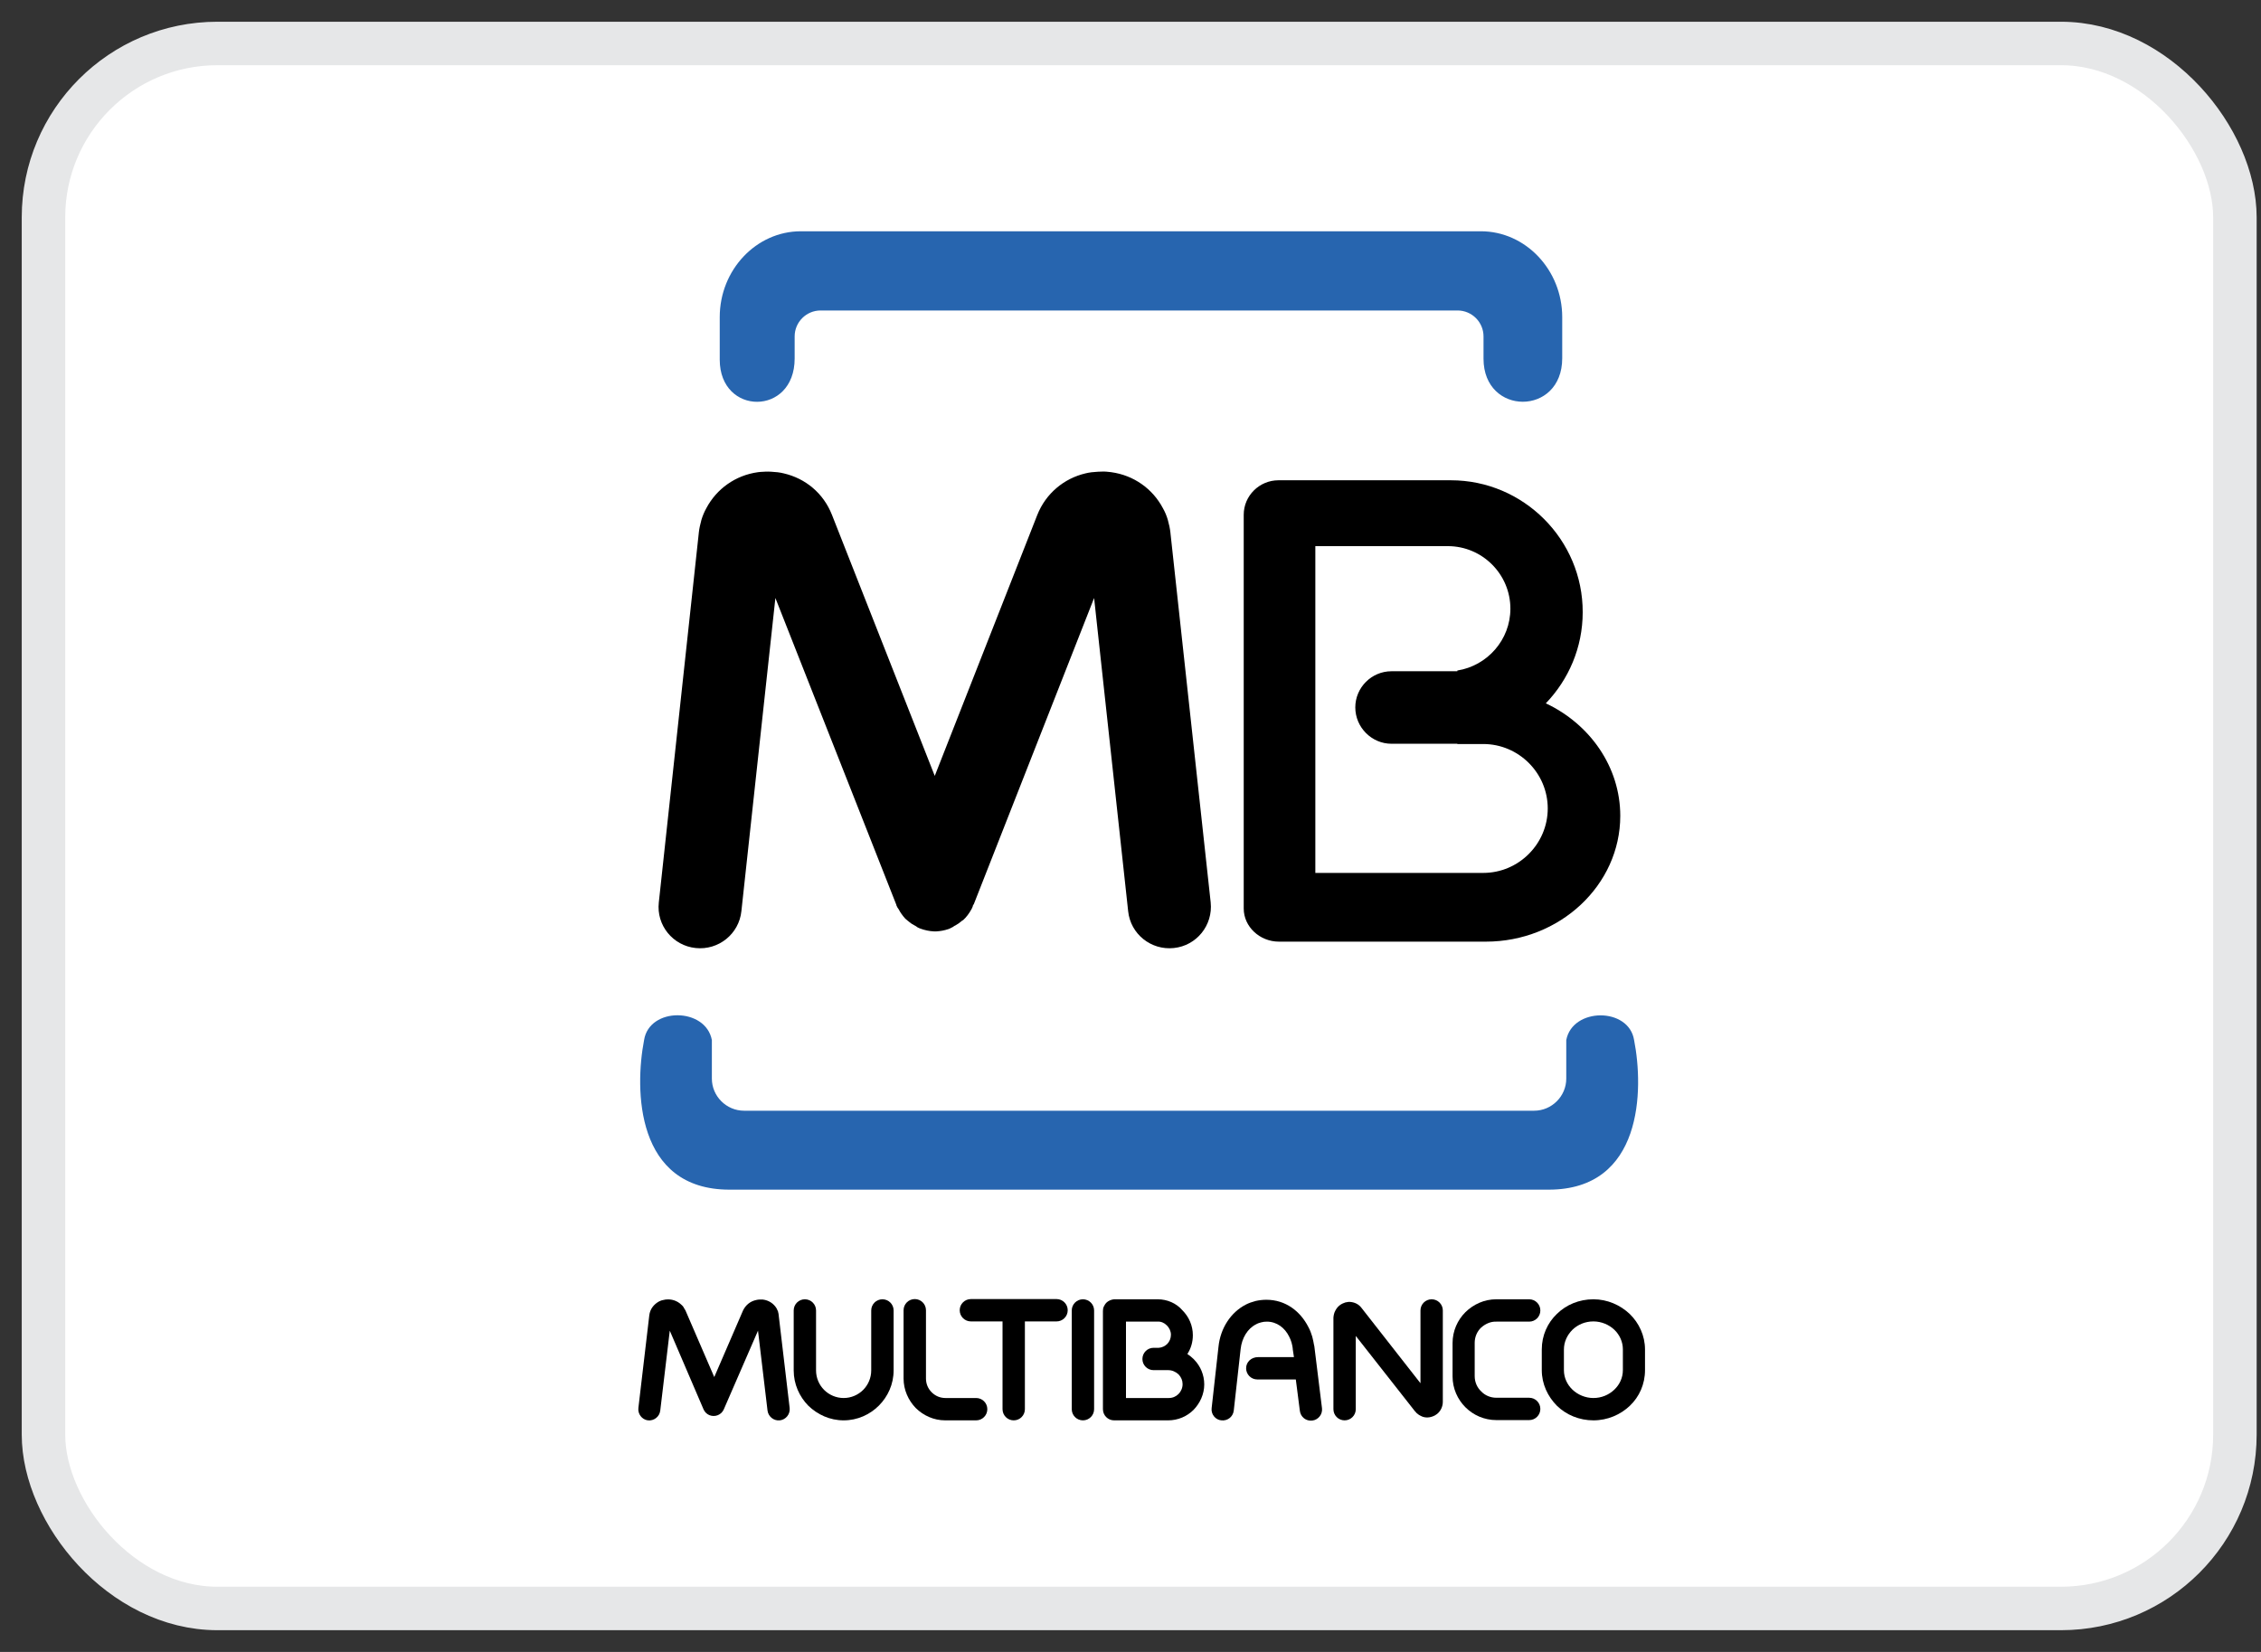
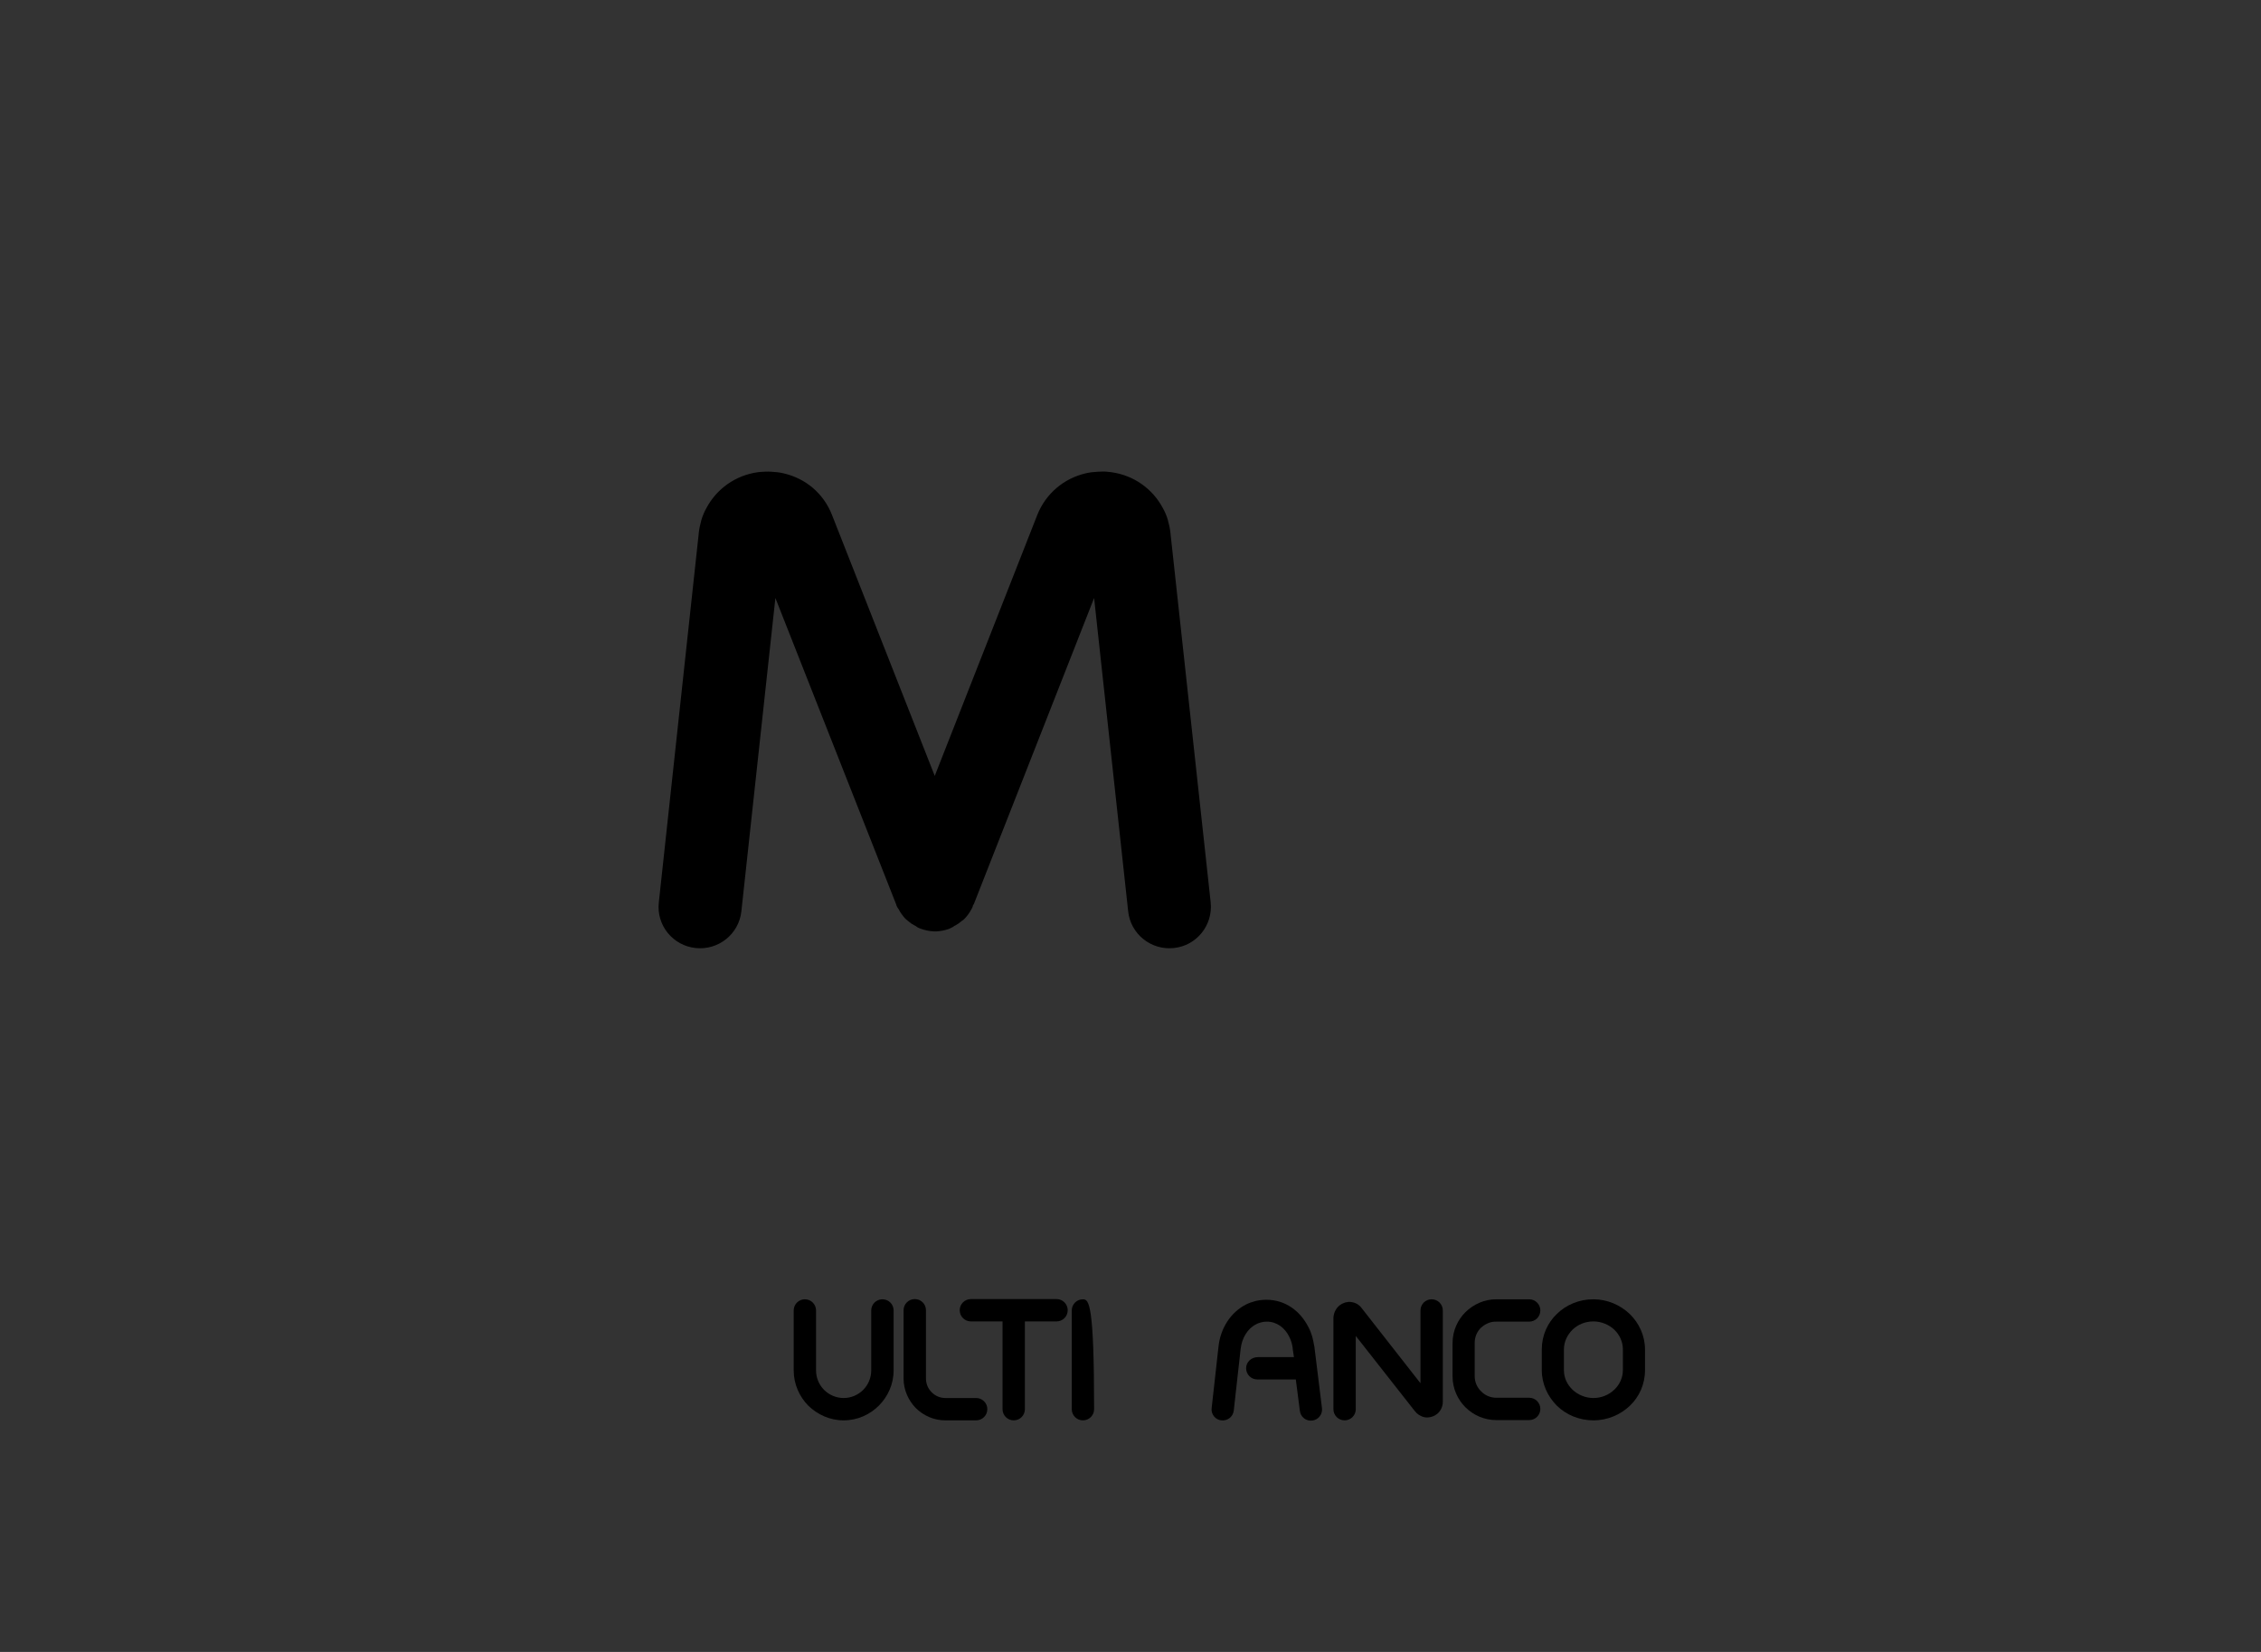
<svg xmlns="http://www.w3.org/2000/svg" width="52px" height="38px" viewBox="0 0 52 38" version="1.1">
  <rect x="0" y="0" width="52" height="38" fill="#333333" stroke="none" />
  <title>3EDBEE08-46A1-4DA0-ACE9-943E6F78C647</title>
  <g id="Layouts" stroke="none" stroke-width="1" fill="none" fill-rule="evenodd">
    <g id="Footer" transform="translate(-537, -319)">
      <g id="Multibanco" transform="translate(538, 320)">
-         <rect id="Background" stroke="#E6E7E8" fill="#FFFFFF" x="0" y="0" width="50.4" height="36" rx="4" />
        <g id="multibanco-logo-vector" transform="translate(13.68, 4.32)">
-           <path d="M18.689,5.728 L14.723,5.728 C14.285,5.728 13.924,6.083 13.924,6.521 L13.924,15.58 C13.924,15.996 14.291,16.341 14.734,16.341 L19.493,16.341 C21.195,16.341 22.584,15.039 22.584,13.447 C22.584,12.32 21.884,11.335 20.872,10.859 C21.397,10.312 21.72,9.573 21.72,8.764 C21.725,7.095 20.358,5.728 18.689,5.728 M20.916,13.277 C20.916,14.092 20.248,14.76 19.433,14.76 L15.571,14.76 L15.571,7.243 L18.618,7.243 C19.411,7.243 20.057,7.889 20.057,8.682 C20.057,9.398 19.526,9.995 18.837,10.104 L18.837,10.121 L17.322,10.121 C16.862,10.121 16.49,10.498 16.49,10.952 C16.49,11.412 16.867,11.789 17.322,11.789 L18.837,11.789 L18.837,11.795 L19.433,11.795 C20.248,11.795 20.916,12.462 20.916,13.277" id="Shape" fill="#000000" fill-rule="nonzero" />
          <path d="M4.723,27.353 L4.723,27.353 L4.723,27.353 C5.04,27.353 5.325,27.221 5.533,27.014 C5.74,26.806 5.872,26.521 5.872,26.204 L5.872,26.204 L5.872,24.825 C5.872,24.683 5.757,24.568 5.615,24.568 C5.472,24.568 5.357,24.683 5.357,24.825 L5.357,26.204 L5.357,26.204 C5.357,26.379 5.286,26.538 5.171,26.653 C5.057,26.767 4.898,26.839 4.723,26.839 L4.723,26.839 L4.723,26.839 L4.723,26.839 C4.548,26.839 4.389,26.767 4.274,26.653 C4.159,26.538 4.088,26.379 4.088,26.204 L4.088,26.204 L4.088,24.825 C4.088,24.683 3.973,24.568 3.831,24.568 C3.689,24.568 3.574,24.683 3.574,24.825 L3.574,26.204 L3.574,26.204 C3.574,26.521 3.705,26.806 3.908,27.014 C4.121,27.221 4.406,27.353 4.723,27.353 L4.723,27.353 Z" id="Path" fill="#000000" fill-rule="nonzero" />
          <path d="M7.77,27.353 C7.912,27.353 8.027,27.238 8.027,27.096 C8.027,26.953 7.912,26.839 7.77,26.839 L7.064,26.839 L7.064,26.839 C6.938,26.839 6.829,26.789 6.747,26.707 C6.665,26.625 6.616,26.516 6.616,26.39 L6.616,26.39 L6.616,26.39 L6.616,24.82 C6.616,24.678 6.501,24.563 6.359,24.563 C6.216,24.563 6.101,24.678 6.101,24.82 L6.101,26.39 L6.101,26.39 L6.101,26.39 C6.101,26.653 6.211,26.893 6.38,27.068 C6.556,27.243 6.796,27.353 7.059,27.353 L7.059,27.353 L7.77,27.353 Z" id="Path" fill="#000000" fill-rule="nonzero" />
          <path d="M1.32,16.488 C1.845,16.543 2.316,16.165 2.371,15.64 L3.153,8.436 L5.932,15.487 L5.937,15.504 L5.937,15.509 L5.943,15.52 L5.948,15.531 L5.954,15.542 L5.959,15.553 L5.965,15.564 L5.97,15.569 L5.981,15.586 L5.981,15.586 L5.992,15.602 L5.998,15.613 C6.025,15.668 6.058,15.711 6.096,15.761 L6.101,15.766 C6.112,15.777 6.118,15.788 6.129,15.799 L6.129,15.799 C6.134,15.81 6.145,15.815 6.151,15.821 C6.156,15.826 6.167,15.837 6.178,15.843 C6.189,15.854 6.2,15.865 6.211,15.87 L6.216,15.876 C6.26,15.914 6.309,15.947 6.364,15.974 L6.375,15.979 L6.391,15.99 L6.391,15.99 L6.408,16.001 L6.413,16.007 L6.424,16.012 L6.435,16.018 L6.446,16.023 L6.457,16.029 L6.468,16.034 L6.473,16.034 L6.484,16.04 C6.588,16.078 6.692,16.1 6.796,16.105 L6.807,16.105 L6.818,16.105 L6.818,16.105 L6.829,16.105 L6.845,16.105 L6.856,16.105 C6.949,16.1 7.042,16.083 7.135,16.051 L7.141,16.051 L7.152,16.045 L7.157,16.04 L7.163,16.04 L7.174,16.034 L7.185,16.029 L7.196,16.023 L7.207,16.018 L7.217,16.012 L7.228,16.007 L7.239,16.001 L7.245,15.996 L7.261,15.985 L7.278,15.974 L7.283,15.974 C7.343,15.941 7.398,15.903 7.447,15.859 L7.464,15.848 L7.469,15.848 C7.546,15.777 7.611,15.69 7.661,15.597 L7.666,15.591 L7.671,15.575 L7.677,15.569 L7.682,15.553 L7.688,15.542 L7.693,15.525 L7.693,15.52 L7.699,15.504 L7.71,15.487 L7.71,15.487 L7.715,15.482 L10.483,8.436 L11.266,15.64 C11.32,16.165 11.791,16.543 12.316,16.488 C12.841,16.434 13.219,15.963 13.164,15.438 L12.239,6.942 L12.239,6.942 L12.239,6.937 C12.228,6.838 12.207,6.74 12.179,6.641 C12.152,6.548 12.114,6.455 12.064,6.368 C11.829,5.925 11.397,5.613 10.877,5.542 L10.877,5.542 C10.861,5.542 10.844,5.536 10.823,5.536 C10.74,5.525 10.658,5.525 10.582,5.531 L10.576,5.531 C10.472,5.536 10.374,5.547 10.286,5.569 C9.794,5.684 9.373,6.029 9.176,6.526 L6.818,12.528 L4.455,6.526 C4.258,6.023 3.842,5.684 3.344,5.569 C3.257,5.547 3.158,5.536 3.054,5.531 L3.049,5.531 C2.967,5.525 2.89,5.531 2.808,5.536 C2.792,5.536 2.775,5.542 2.753,5.542 L2.753,5.542 C2.234,5.613 1.802,5.925 1.566,6.368 C1.517,6.455 1.479,6.548 1.451,6.641 C1.424,6.74 1.402,6.838 1.391,6.937 L1.391,6.937 L1.391,6.942 L1.391,6.942 L0.472,15.438 C0.412,15.963 0.795,16.434 1.32,16.488" id="Path" fill="#000000" fill-rule="nonzero" />
-           <path d="M0.221,27.353 C0.357,27.369 0.489,27.271 0.505,27.128 L0.724,25.29 L1.501,27.101 C1.528,27.161 1.572,27.205 1.632,27.232 C1.763,27.287 1.911,27.227 1.966,27.101 L2.753,25.29 L2.972,27.128 C2.989,27.265 3.115,27.369 3.257,27.353 C3.394,27.336 3.497,27.211 3.481,27.068 L3.229,24.935 L3.229,24.929 C3.229,24.918 3.224,24.907 3.224,24.896 C3.218,24.88 3.218,24.864 3.213,24.847 C3.202,24.82 3.191,24.798 3.18,24.776 C3.115,24.667 3,24.59 2.863,24.574 L2.863,24.574 L2.863,24.574 C2.857,24.574 2.852,24.574 2.841,24.574 L2.841,24.574 C2.825,24.574 2.803,24.574 2.786,24.574 C2.759,24.574 2.737,24.579 2.71,24.585 C2.578,24.612 2.469,24.7 2.409,24.825 L1.747,26.357 L1.085,24.825 C1.079,24.814 1.074,24.803 1.069,24.798 C1.058,24.782 1.047,24.765 1.041,24.749 C1.025,24.727 1.008,24.705 0.986,24.689 C0.893,24.601 0.762,24.557 0.631,24.574 L0.625,24.574 L0.625,24.574 C0.598,24.579 0.571,24.585 0.549,24.59 C0.543,24.59 0.538,24.596 0.527,24.596 C0.511,24.601 0.494,24.612 0.478,24.617 C0.357,24.683 0.27,24.793 0.253,24.935 L0.002,27.068 C-0.015,27.205 0.084,27.336 0.221,27.353" id="Path" fill="#000000" fill-rule="nonzero" />
          <path d="M8.634,27.353 C8.777,27.353 8.891,27.238 8.891,27.096 L8.891,25.077 L9.619,25.077 C9.761,25.077 9.876,24.962 9.876,24.82 C9.876,24.678 9.761,24.563 9.619,24.563 L8.634,24.563 L7.65,24.563 C7.507,24.563 7.392,24.678 7.392,24.82 C7.392,24.962 7.507,25.077 7.65,25.077 L8.377,25.077 L8.377,27.096 C8.377,27.238 8.492,27.353 8.634,27.353" id="Path" fill="#000000" fill-rule="nonzero" />
-           <path d="M9.969,24.825 L9.969,27.096 C9.969,27.238 10.084,27.353 10.226,27.353 C10.368,27.353 10.483,27.238 10.483,27.096 L10.483,24.825 C10.483,24.683 10.368,24.568 10.226,24.568 C10.084,24.568 9.969,24.683 9.969,24.825" id="Path" fill="#000000" fill-rule="nonzero" />
+           <path d="M9.969,24.825 L9.969,27.096 C9.969,27.238 10.084,27.353 10.226,27.353 C10.368,27.353 10.483,27.238 10.483,27.096 C10.483,24.683 10.368,24.568 10.226,24.568 C10.084,24.568 9.969,24.683 9.969,24.825" id="Path" fill="#000000" fill-rule="nonzero" />
          <path d="M13.979,26.155 C13.979,26.297 14.094,26.412 14.236,26.412 L15.122,26.412 L15.215,27.134 C15.232,27.276 15.358,27.375 15.5,27.358 C15.637,27.342 15.741,27.216 15.724,27.074 L15.549,25.657 L15.549,25.657 C15.549,25.651 15.549,25.64 15.544,25.635 C15.533,25.564 15.516,25.493 15.5,25.427 C15.478,25.356 15.451,25.279 15.412,25.208 C15.226,24.842 14.887,24.579 14.444,24.579 L14.444,24.579 L14.444,24.579 C14.357,24.579 14.274,24.59 14.198,24.607 C14.116,24.628 14.039,24.656 13.974,24.689 C13.623,24.869 13.388,25.236 13.344,25.657 L13.186,27.074 C13.169,27.211 13.273,27.342 13.41,27.353 C13.552,27.369 13.678,27.271 13.695,27.128 L13.853,25.712 C13.881,25.46 14.012,25.241 14.209,25.143 C14.247,25.121 14.285,25.11 14.324,25.099 C14.367,25.088 14.406,25.082 14.455,25.082 L14.455,25.082 L14.455,25.082 C14.685,25.082 14.871,25.225 14.969,25.427 C14.991,25.465 15.008,25.515 15.024,25.564 C15.035,25.608 15.046,25.651 15.051,25.695 C15.051,25.701 15.051,25.706 15.051,25.712 L15.051,25.712 L15.079,25.898 L14.258,25.898 C14.094,25.898 13.979,26.012 13.979,26.155" id="Path" fill="#000000" fill-rule="nonzero" />
          <path d="M18.262,27.265 C18.268,27.265 18.279,27.26 18.284,27.254 L18.29,27.254 C18.301,27.249 18.312,27.243 18.323,27.238 C18.339,27.227 18.355,27.216 18.372,27.205 C18.454,27.139 18.503,27.035 18.503,26.926 L18.503,24.825 C18.503,24.683 18.388,24.568 18.246,24.568 C18.104,24.568 17.989,24.683 17.989,24.825 L17.989,26.499 L16.632,24.765 C16.567,24.678 16.468,24.634 16.364,24.628 L16.359,24.628 L16.359,24.628 C16.337,24.628 16.315,24.628 16.299,24.634 L16.299,24.634 C16.288,24.634 16.282,24.639 16.271,24.639 C16.26,24.639 16.249,24.645 16.238,24.65 C16.151,24.678 16.08,24.738 16.036,24.82 L16.036,24.82 L16.036,24.82 C16.03,24.836 16.02,24.853 16.014,24.864 L16.014,24.864 C16.003,24.891 15.998,24.918 15.992,24.946 C15.992,24.962 15.987,24.973 15.987,24.989 L15.987,27.096 C15.987,27.238 16.102,27.353 16.244,27.353 C16.386,27.353 16.501,27.238 16.501,27.096 L16.501,25.411 L17.863,27.145 L17.869,27.15 L17.869,27.15 L17.869,27.15 L17.88,27.161 C17.89,27.178 17.901,27.189 17.912,27.194 C17.929,27.211 17.945,27.221 17.962,27.232 C17.973,27.238 17.983,27.243 17.994,27.249 C18.071,27.293 18.169,27.298 18.262,27.265 L18.262,27.265 L18.262,27.265 Z" id="Path" fill="#000000" fill-rule="nonzero" />
          <path d="M19.734,25.082 L20.489,25.082 C20.631,25.082 20.746,24.968 20.746,24.825 C20.746,24.683 20.631,24.568 20.489,24.568 L19.734,24.568 L19.734,24.568 L19.734,24.568 C19.455,24.568 19.209,24.683 19.023,24.864 C18.842,25.044 18.727,25.296 18.727,25.575 L18.727,25.575 L18.727,25.575 L18.727,26.341 L18.727,26.341 L18.727,26.341 C18.727,26.62 18.842,26.871 19.023,27.052 C19.203,27.232 19.455,27.347 19.734,27.347 L19.734,27.347 L20.489,27.347 C20.631,27.347 20.746,27.232 20.746,27.09 C20.746,26.948 20.631,26.833 20.489,26.833 L19.734,26.833 C19.597,26.833 19.471,26.778 19.384,26.685 C19.291,26.598 19.236,26.472 19.236,26.335 L19.236,26.335 L19.236,26.335 L19.236,25.569 L19.236,25.569 L19.236,25.569 C19.236,25.433 19.291,25.307 19.384,25.219 C19.477,25.137 19.597,25.077 19.734,25.082 L19.734,25.082 L19.734,25.082 Z" id="Path" fill="#000000" fill-rule="nonzero" />
          <path d="M21.966,24.568 L21.966,24.568 L21.966,24.568 L21.966,24.568 C21.638,24.568 21.342,24.694 21.129,24.902 C20.91,25.11 20.779,25.4 20.779,25.723 L20.779,25.723 L20.779,26.198 L20.779,26.198 C20.779,26.516 20.916,26.806 21.129,27.019 C21.342,27.227 21.643,27.353 21.966,27.353 L21.966,27.353 L21.966,27.353 L21.966,27.353 C22.294,27.353 22.59,27.221 22.803,27.019 C23.022,26.811 23.153,26.521 23.153,26.198 L23.153,26.198 L23.153,25.723 L23.153,25.723 L23.153,25.723 C23.153,25.405 23.016,25.115 22.803,24.907 C22.584,24.7 22.289,24.568 21.966,24.568 M22.644,26.198 C22.644,26.374 22.568,26.532 22.447,26.647 C22.322,26.767 22.152,26.839 21.966,26.839 L21.966,26.839 C21.78,26.839 21.605,26.762 21.485,26.647 C21.364,26.532 21.288,26.374 21.288,26.198 L21.288,26.198 L21.288,25.723 L21.288,25.723 C21.288,25.547 21.364,25.389 21.485,25.268 C21.61,25.148 21.78,25.077 21.966,25.077 L21.966,25.077 L21.966,25.077 L21.966,25.077 C22.152,25.077 22.327,25.154 22.447,25.268 C22.568,25.383 22.644,25.547 22.644,25.717 L22.644,25.717 L22.644,25.717 L22.644,26.198 L22.644,26.198 Z" id="Shape" fill="#000000" fill-rule="nonzero" />
-           <path d="M11.944,24.568 L10.959,24.568 L10.959,24.568 L10.959,24.568 C10.954,24.568 10.948,24.568 10.943,24.568 C10.877,24.574 10.817,24.601 10.773,24.639 L10.768,24.645 C10.74,24.672 10.724,24.7 10.708,24.732 C10.691,24.765 10.686,24.798 10.686,24.836 L10.686,25.947 L10.686,27.096 C10.686,27.238 10.801,27.353 10.943,27.353 L12.185,27.353 L12.185,27.353 L12.185,27.353 C12.414,27.353 12.622,27.26 12.77,27.112 C12.918,26.959 13.016,26.751 13.016,26.527 L13.016,26.527 L13.016,26.527 L13.016,26.527 C13.016,26.308 12.929,26.105 12.786,25.958 C12.781,25.952 12.776,25.947 12.77,25.941 C12.726,25.898 12.677,25.859 12.628,25.826 C12.71,25.701 12.754,25.553 12.754,25.394 L12.754,25.394 L12.754,25.394 C12.754,25.17 12.661,24.968 12.513,24.82 C12.376,24.661 12.168,24.568 11.944,24.568 L11.944,24.568 L11.944,24.568 Z M12.157,25.17 C12.212,25.225 12.25,25.301 12.25,25.383 L12.25,25.383 L12.25,25.383 C12.25,25.465 12.218,25.542 12.163,25.597 L12.163,25.597 L12.163,25.597 C12.114,25.646 12.042,25.679 11.971,25.684 L11.949,25.684 L11.949,25.684 L11.851,25.684 C11.709,25.684 11.594,25.799 11.594,25.941 C11.594,26.084 11.709,26.198 11.851,26.198 L11.944,26.198 L11.944,26.198 L12.19,26.198 L12.19,26.198 C12.278,26.198 12.36,26.237 12.42,26.291 L12.431,26.302 C12.486,26.363 12.518,26.434 12.518,26.521 L12.518,26.521 L12.518,26.521 L12.518,26.521 C12.518,26.609 12.48,26.691 12.425,26.746 C12.365,26.806 12.289,26.839 12.201,26.839 L12.201,26.839 L12.201,26.839 L11.216,26.839 L11.216,25.947 L11.216,25.082 L11.955,25.082 L11.955,25.082 L11.955,25.082 C12.026,25.077 12.103,25.115 12.157,25.17" id="Shape" fill="#000000" fill-rule="nonzero" />
-           <path d="M4.756,1.5548235e-15 L18.645,1.5548235e-15 L19.378,1.5548235e-15 C20.407,1.5548235e-15 21.249,0.892 21.249,1.975 L21.249,2.921 C21.249,4.256 19.439,4.251 19.439,2.932 L19.439,2.418 C19.439,2.09 19.171,1.822 18.842,1.822 L4.192,1.822 C3.864,1.822 3.596,2.09 3.596,2.418 L3.596,2.927 C3.596,4.256 1.873,4.245 1.873,2.954 L1.873,1.975 C1.873,0.886 2.715,1.5548235e-15 3.738,1.5548235e-15 L4.756,1.5548235e-15 Z M11.457,22.046 L20.938,22.046 C23.104,22.046 23.126,19.743 22.902,18.605 C22.781,17.845 21.485,17.85 21.342,18.605 L21.342,19.492 C21.342,19.896 21.009,20.23 20.604,20.23 L11.457,20.23 L10.724,20.23 L2.431,20.23 C2.026,20.23 1.692,19.896 1.692,19.492 L1.692,18.605 C1.55,17.85 0.253,17.839 0.133,18.605 C-0.086,19.743 -0.064,22.046 2.097,22.046 L10.724,22.046 L11.457,22.046 Z" id="Shape" fill="#2765AF" />
        </g>
      </g>
    </g>
  </g>
</svg>